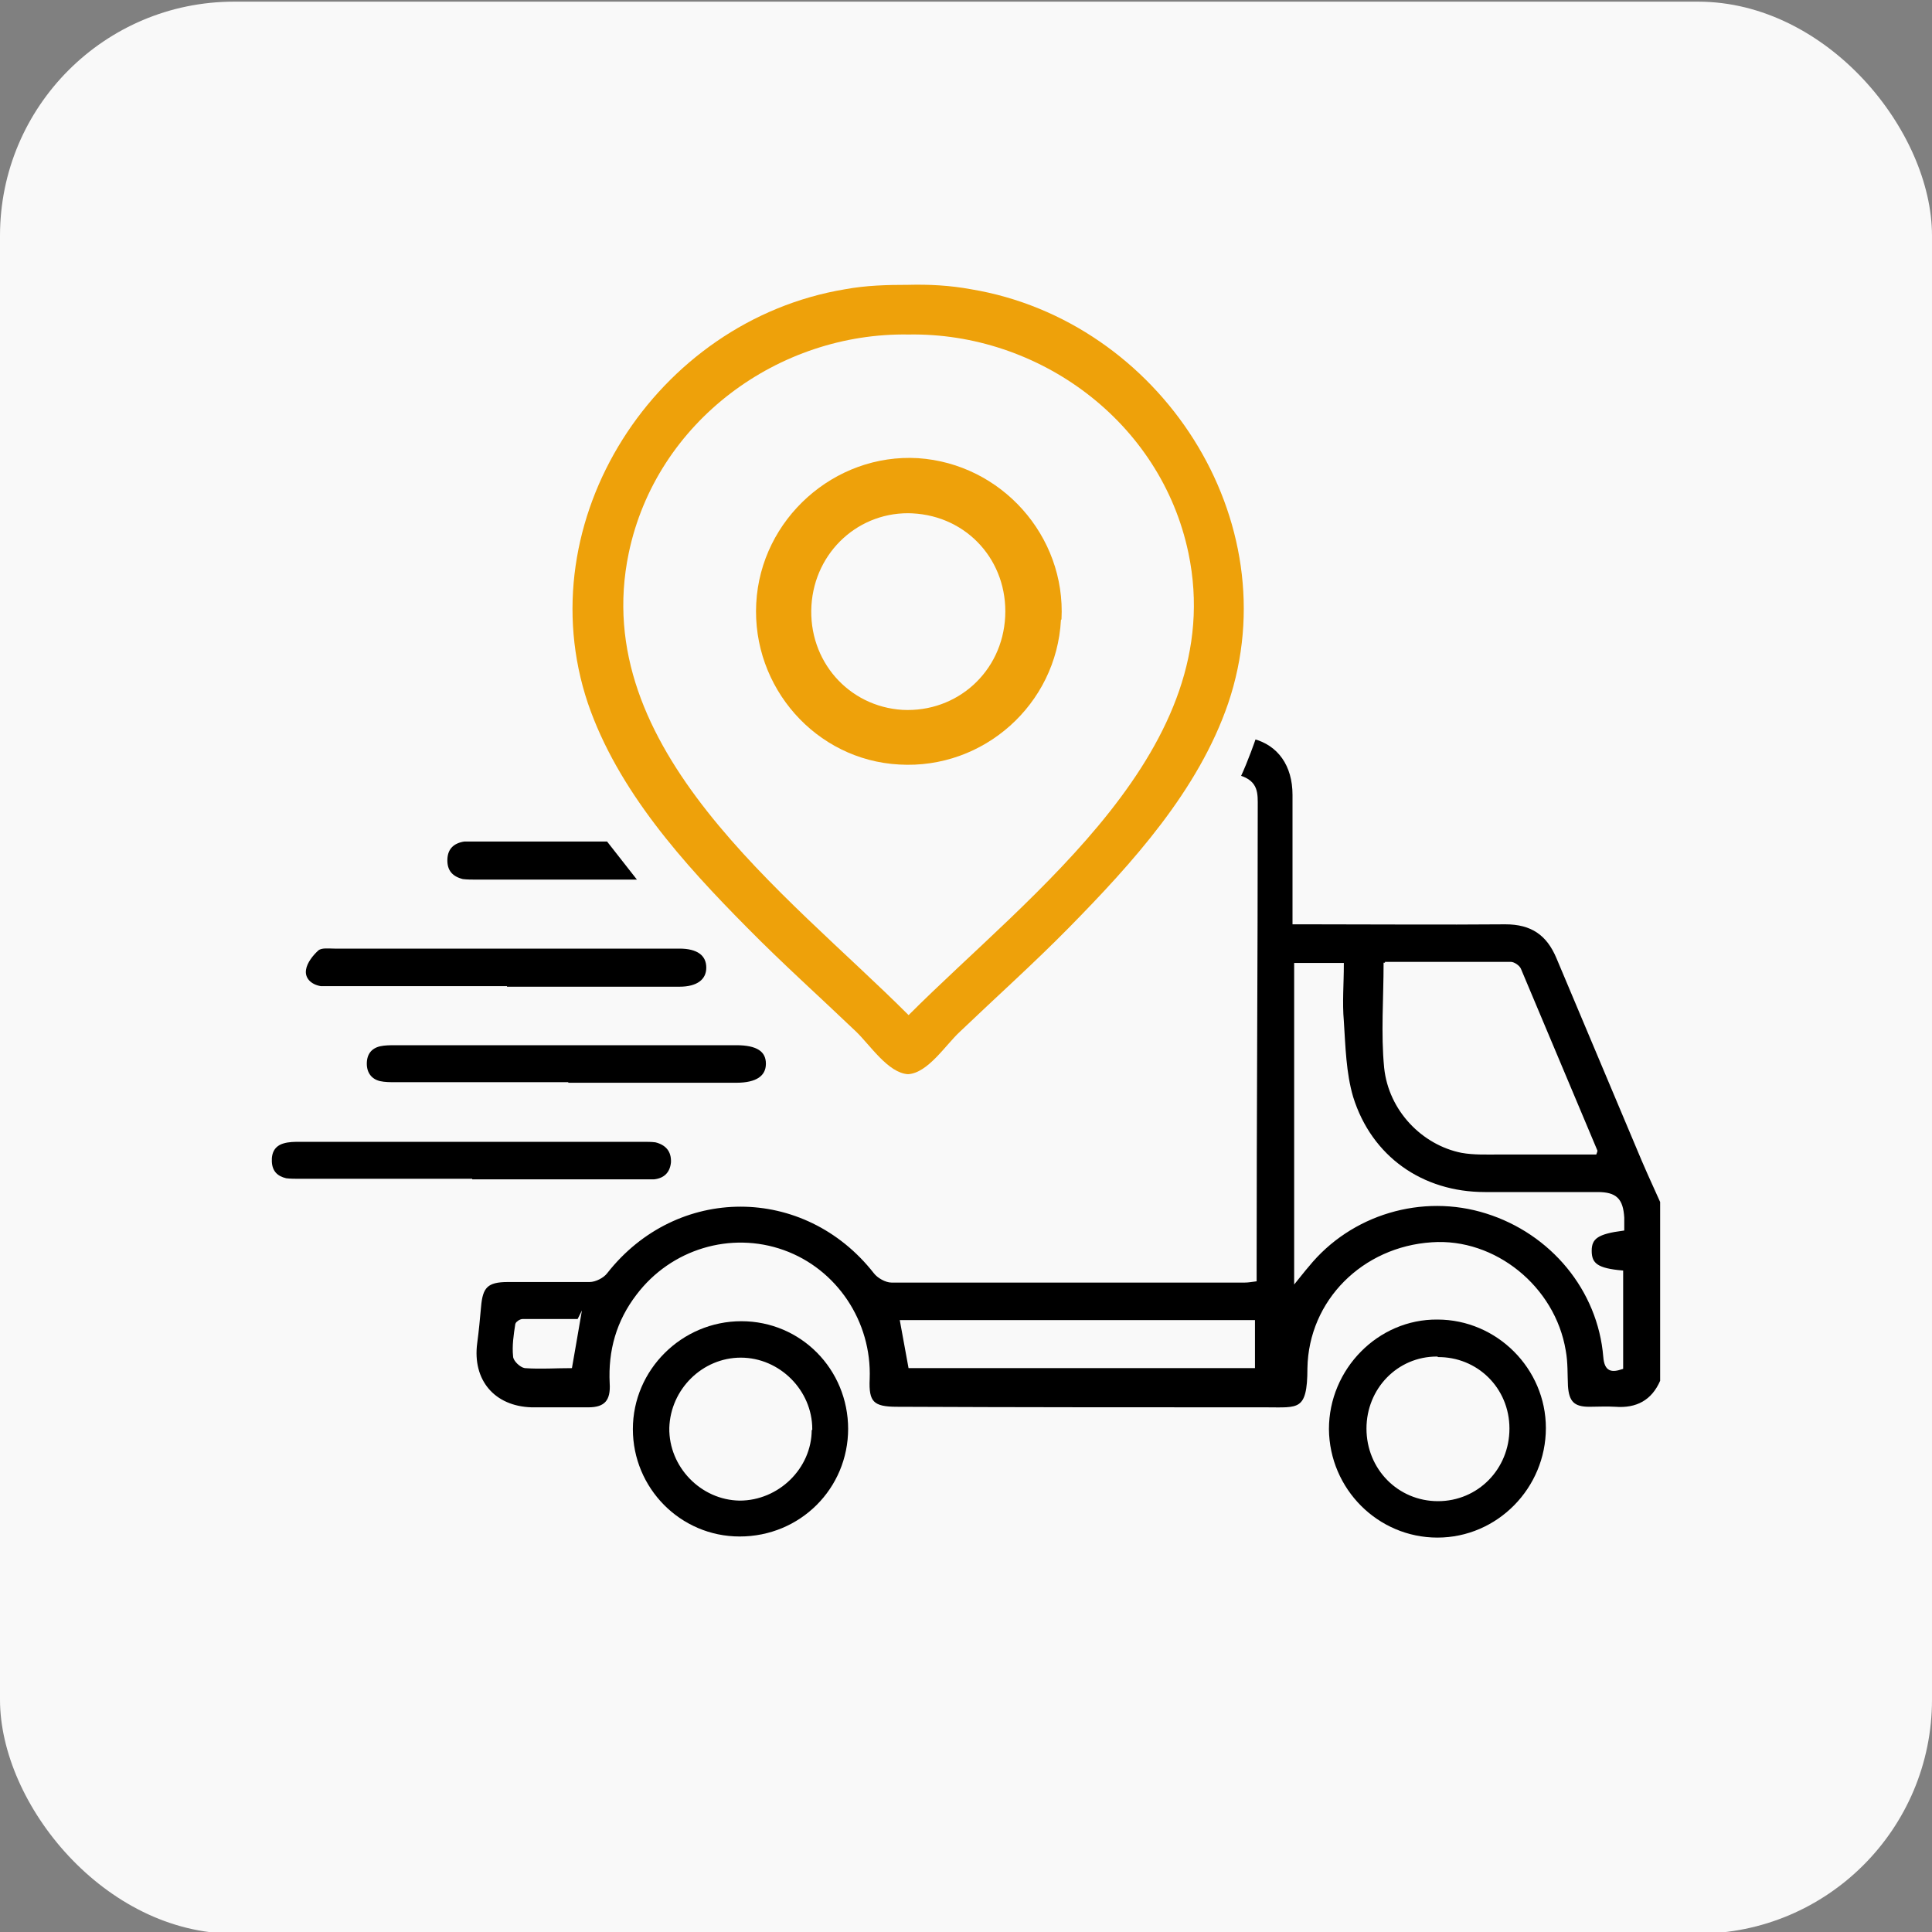
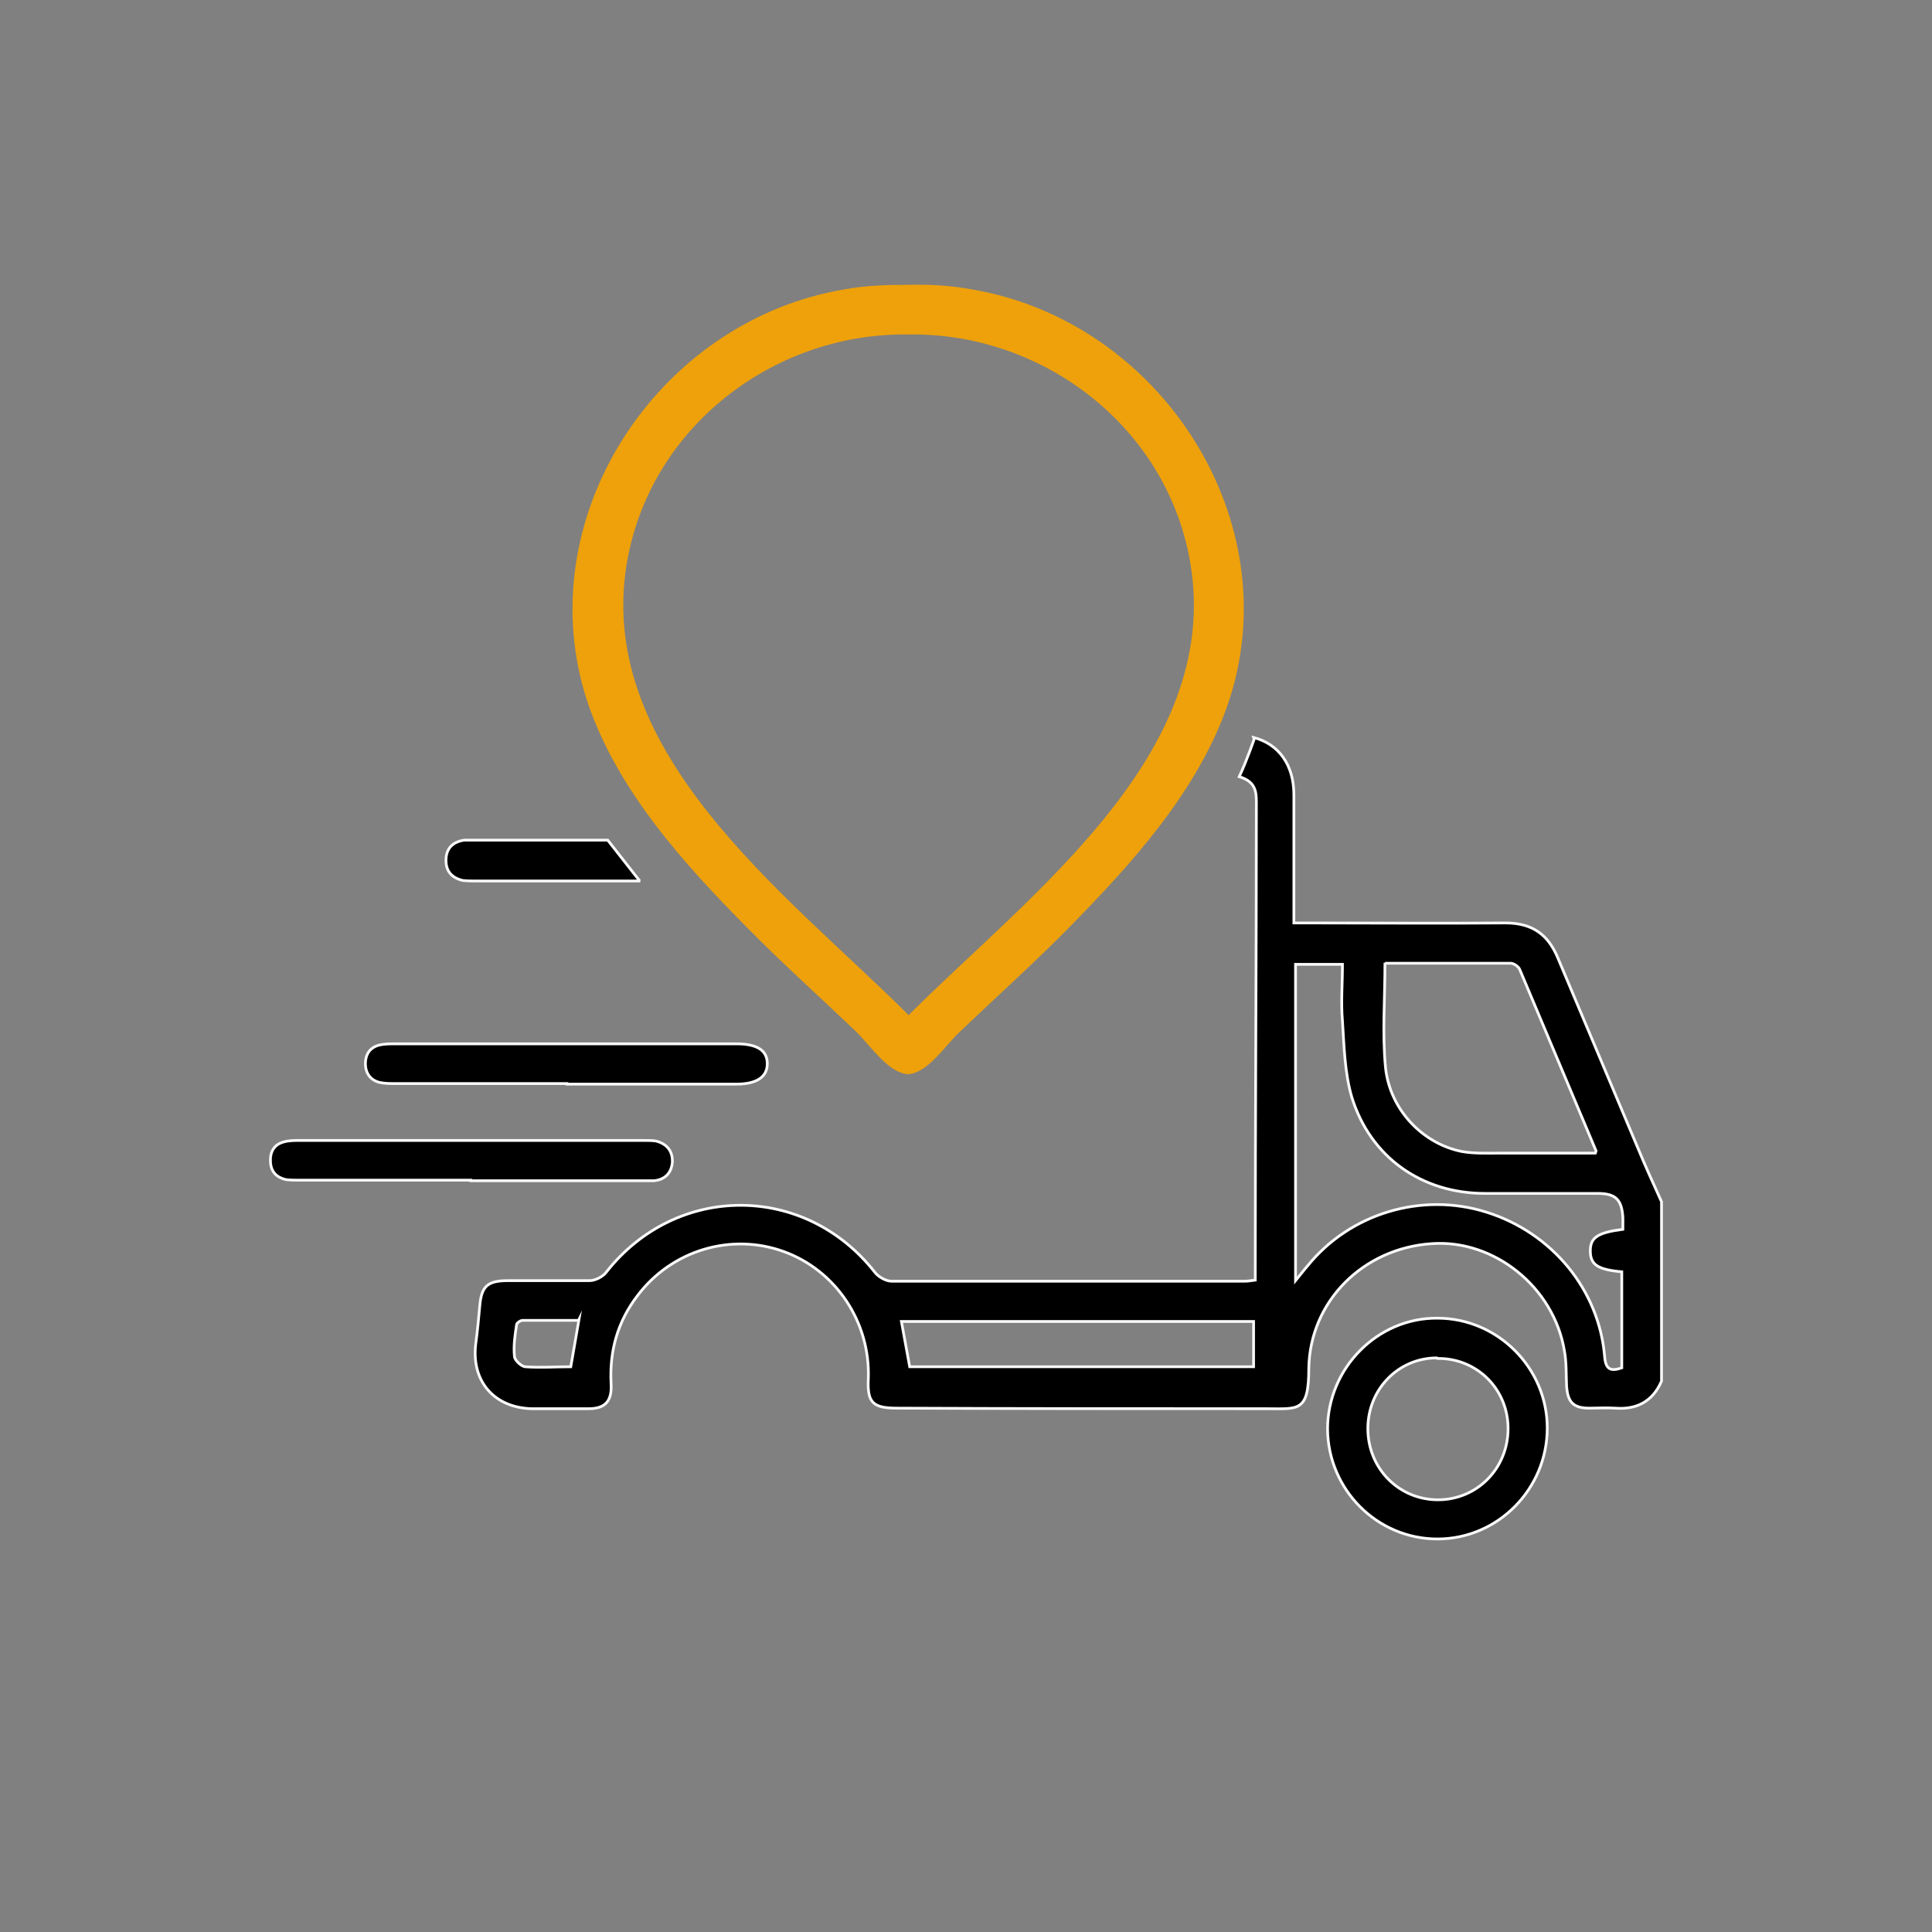
<svg xmlns="http://www.w3.org/2000/svg" id="Layer_1" viewBox="0 0 35 35">
  <rect x="0" y="0" width="35" height="35" fill="#808080" stroke="none" />
  <defs>
    <style>.cls-1{fill:#000;stroke:#f9f9f9;stroke-miterlimit:10;stroke-width:.05px;}.cls-2{fill:#f9f9f9;}.cls-2,.cls-3{stroke-width:0px;}.cls-3{fill:#eea10a;}</style>
  </defs>
-   <rect class="cls-2" y=".03" width="35" height="35" rx="4.24" ry="4.24" />
  <g id="A123_Home_Location_Map">
-     <path class="cls-3" d="M19.22,11.23c-.08,1.53-1.4,2.71-2.93,2.62-1.51-.08-2.67-1.4-2.59-2.92.08-1.53,1.42-2.72,2.93-2.63,1.51.1,2.68,1.41,2.6,2.92ZM16.54,9.3c-.97-.05-1.78.69-1.84,1.67-.06,1,.67,1.83,1.65,1.89.99.05,1.81-.69,1.86-1.69.05-1-.68-1.82-1.68-1.87Z" />
    <path class="cls-3" d="M17.59,5.24c-.38-.07-.76-.09-1.14-.08-.38,0-.76.01-1.14.08-3.43.57-5.77,4.19-4.66,7.5.54,1.58,1.73,2.9,2.89,4.07.63.64,1.3,1.24,1.97,1.88.25.24.58.75.94.77.36-.02.68-.53.94-.77.67-.64,1.34-1.24,1.97-1.88,1.15-1.17,2.35-2.49,2.89-4.07,1.12-3.31-1.23-6.93-4.66-7.5ZM16.47,18.38s0,0-.01.01c-.01-.01,0,0-.01-.01-2.2-2.2-5.8-4.81-5.06-8.36.5-2.39,2.72-4,5.07-3.96,2.35-.04,4.57,1.57,5.07,3.96.74,3.55-2.86,6.16-5.06,8.36Z" />
  </g>
  <path class="cls-1" d="M22.71,13.36c.46.12.73.5.73,1.04,0,.67,0,1.35,0,2.02,0,.09,0,.18,0,.3.12,0,.21,0,.31,0,1.17,0,2.35.01,3.52,0,.48,0,.77.2.95.63.48,1.14.96,2.28,1.44,3.42.14.34.29.67.44,1v3.25c-.16.37-.45.52-.84.49-.16-.01-.31,0-.47,0-.29,0-.39-.11-.41-.4-.01-.21,0-.43-.04-.64-.19-1.15-1.27-2.02-2.4-1.94-1.24.08-2.21,1.04-2.23,2.26,0,.8-.19.73-.77.73-2.23,0-4.46,0-6.69-.01-.44,0-.54-.1-.52-.53.04-1.03-.59-1.97-1.54-2.31-.95-.34-2.02-.02-2.64.8-.36.47-.51,1-.48,1.59.02.32-.1.46-.41.46-.34,0-.69,0-1.03,0-.69-.02-1.1-.51-1.01-1.19.03-.22.05-.44.07-.66.03-.36.13-.47.51-.47.49,0,.98,0,1.48,0,.1,0,.24-.07.3-.15,1.27-1.62,3.6-1.62,4.87,0,.06.08.2.16.3.16,2.13,0,4.27,0,6.4,0,.06,0,.11-.01.19-.02,0-.09,0-.17,0-.25,0-2.77.02-5.55.02-8.32,0-.24.02-.45-.31-.55.14-.3.27-.68.27-.68ZM25.09,17.44c0,.66-.05,1.28.01,1.9.08.77.68,1.38,1.38,1.52.22.04.46.03.69.03.58,0,1.16,0,1.73,0,.01-.03.02-.04.01-.05-.46-1.09-.92-2.19-1.38-3.28-.02-.05-.11-.11-.16-.11-.76,0-1.52,0-2.28,0ZM29.4,22.26c0-.08,0-.14,0-.2-.02-.33-.13-.44-.46-.44-.68,0-1.36,0-2.04,0-1.14,0-2.07-.65-2.41-1.74-.13-.44-.14-.92-.17-1.38-.03-.34,0-.68,0-1.03h-.85v5.73c.09-.11.15-.19.22-.27.77-.95,2.07-1.34,3.24-.97,1.18.37,2.04,1.4,2.14,2.62.02.25.13.26.31.2v-1.74c-.44-.04-.57-.13-.57-.38,0-.24.13-.33.59-.39ZM16.48,24.76h6.23v-.82h-6.38c.05.28.1.55.15.82ZM10.48,23.92c-.34,0-.68,0-1.01,0-.04,0-.1.04-.11.07-.03.19-.06.39-.04.58,0,.07.12.18.19.19.28.02.56,0,.83,0,.05-.3.1-.56.15-.86Z" />
  <path class="cls-1" d="M28.03,25.87c0,1.1-.89,2.01-1.99,2.01-1.09,0-1.98-.89-1.99-1.99,0-1.1.9-2.02,1.99-2.01,1.09,0,1.99.9,1.99,1.99ZM26.03,24.6c-.7,0-1.25.57-1.25,1.28,0,.72.56,1.29,1.27,1.29.71,0,1.27-.57,1.27-1.29,0-.72-.57-1.28-1.28-1.27Z" />
-   <path class="cls-1" d="M15.39,25.88c0,1.1-.88,1.98-1.99,1.98-1.09,0-1.96-.89-1.96-1.97,0-1.09.9-1.98,1.99-1.98,1.09,0,1.96.88,1.96,1.98ZM14.69,25.89c0-.69-.58-1.27-1.27-1.27-.68,0-1.25.56-1.27,1.25-.01.69.56,1.28,1.25,1.29.69,0,1.28-.57,1.28-1.26Z" />
  <path class="cls-1" d="M11.6,15.96c-1.48,0-1.48,0-2.97,0-.08,0-.17,0-.25-.01-.2-.05-.31-.17-.3-.39.01-.2.13-.31.33-.34.07,0,.15,0,.22,0,1.04,0,1.34,0,2.38,0l.58.74Z" />
-   <path class="cls-1" d="M9.16,17.89c-1.03,0-2.07,0-3.1,0-.08,0-.16,0-.25,0-.19-.03-.32-.16-.29-.33.02-.13.13-.27.23-.36.07-.06.2-.04.31-.04,2.07,0,4.13,0,6.2,0,.02,0,.03,0,.05,0,.33,0,.51.13.51.37,0,.23-.18.37-.51.37-1.05,0-2.1,0-3.15,0Z" />
  <path class="cls-1" d="M8.53,21.38c-1.03,0-2.07,0-3.1,0-.08,0-.17,0-.25-.01-.17-.04-.27-.14-.28-.32-.01-.18.06-.31.23-.36.1-.03.21-.03.31-.03,2.07,0,4.13,0,6.2,0,.08,0,.17,0,.24.01.2.05.31.18.3.39-.02.2-.14.31-.33.33-.07,0-.15,0-.22,0-1.03,0-2.07,0-3.1,0Z" />
  <path class="cls-1" d="M10.27,19.63c-1.03,0-2.06,0-3.1,0-.1,0-.2,0-.29-.02-.17-.04-.26-.17-.26-.34,0-.18.09-.3.26-.34.09-.02.19-.02.29-.02,2.06,0,4.11,0,6.17,0,.38,0,.56.12.56.36,0,.24-.19.37-.56.37-1.02,0-2.05,0-3.07,0Z" />
</svg>